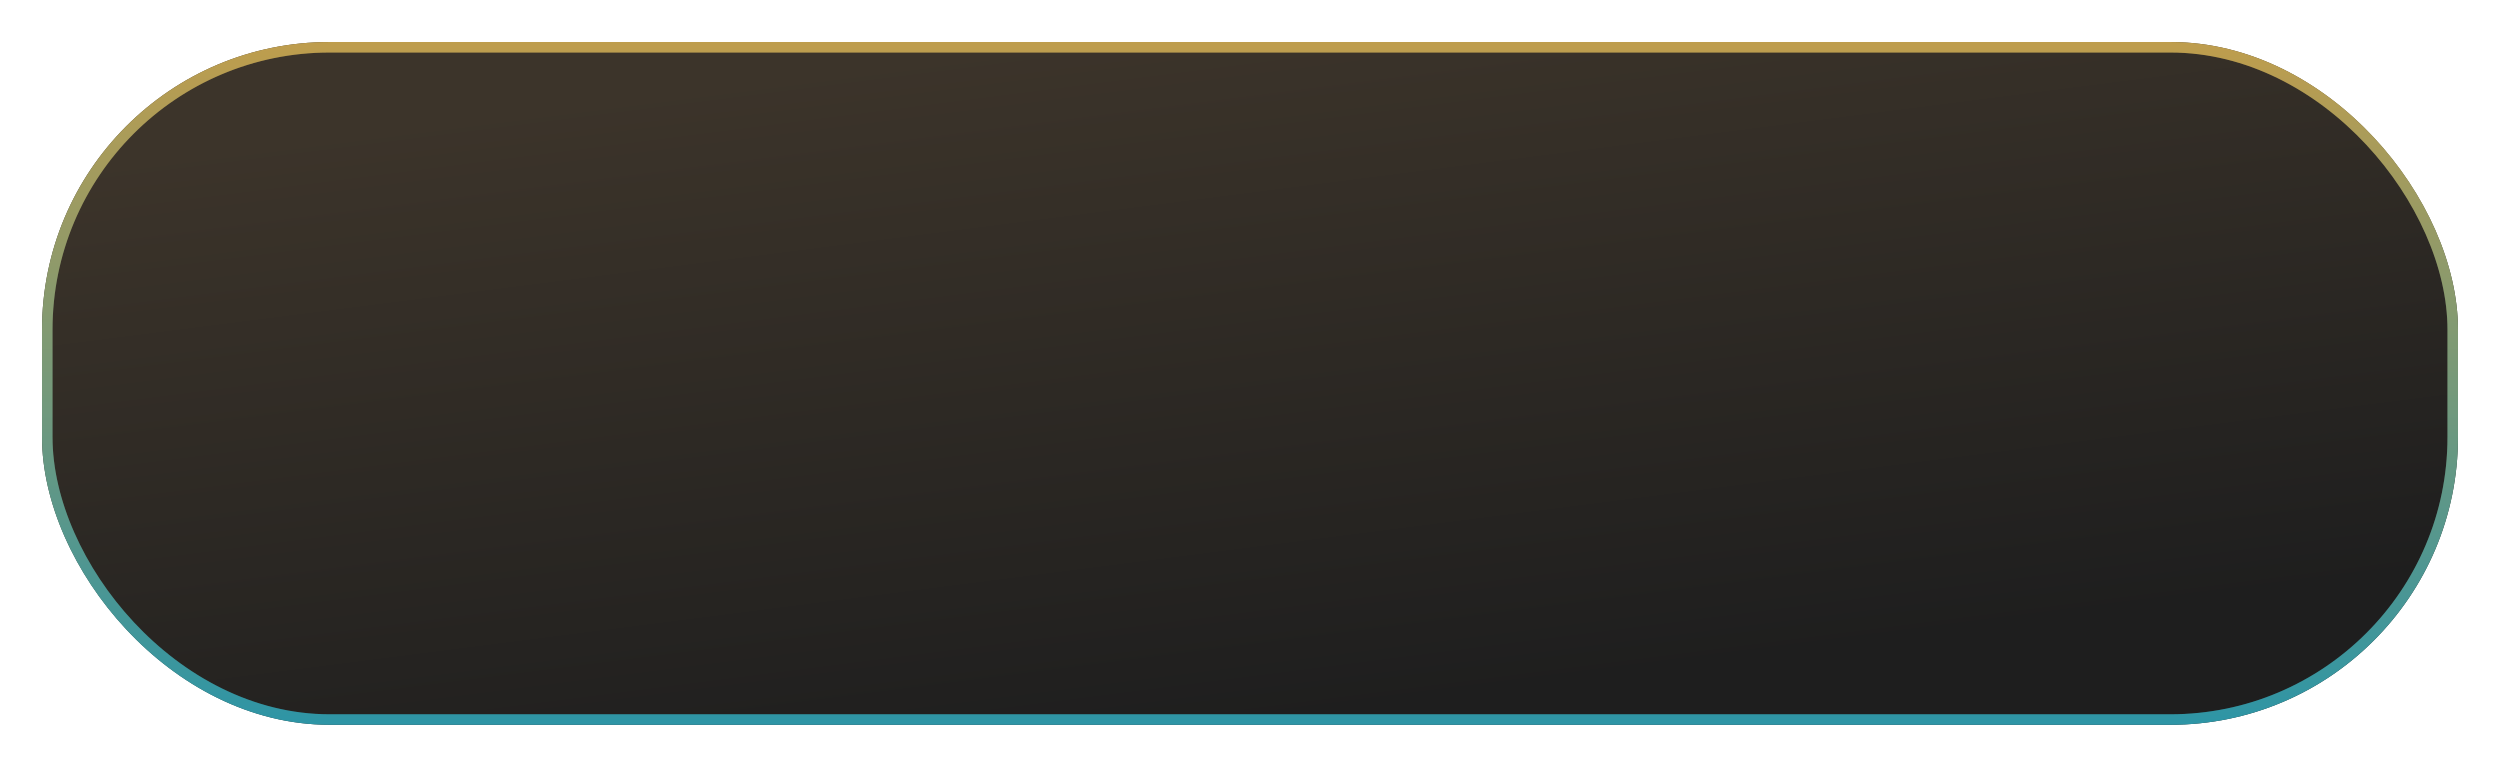
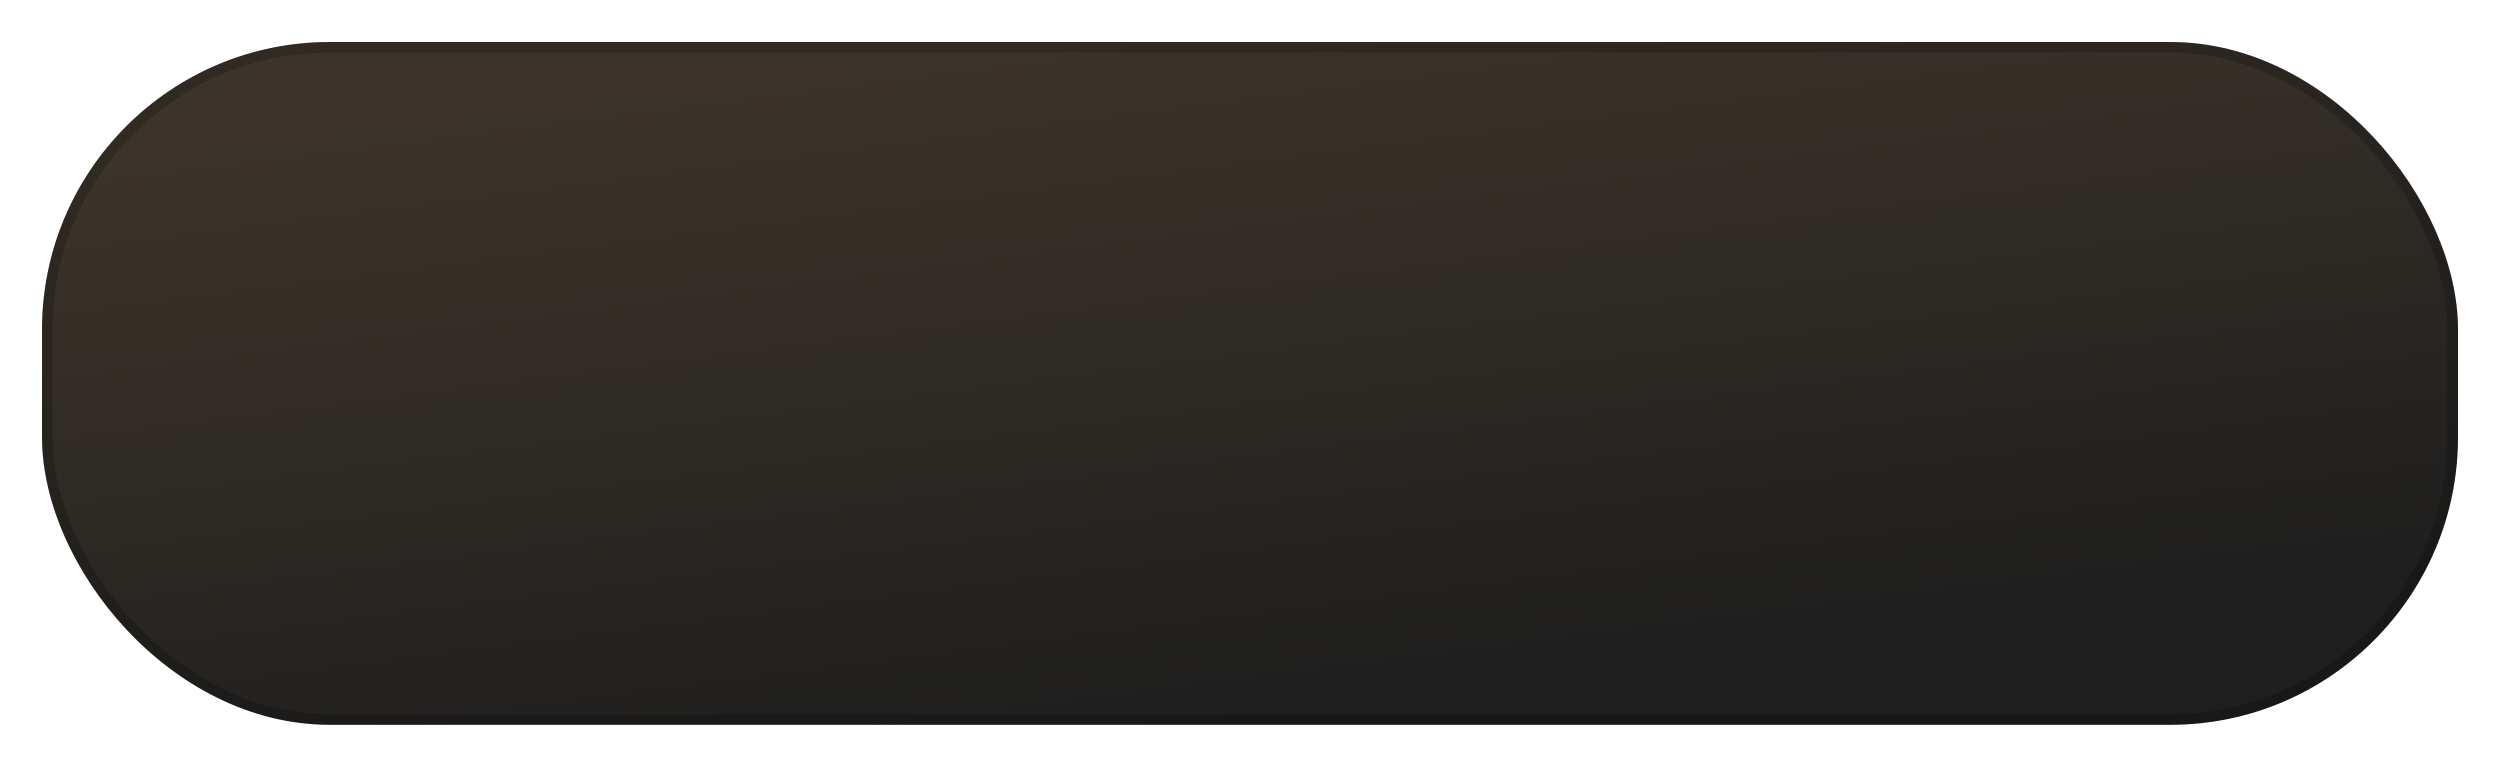
<svg xmlns="http://www.w3.org/2000/svg" width="238" height="73" viewBox="0 0 238 73" fill="none">
  <g filter="url(#filter0_d_105_43)">
    <rect x="4" width="230" height="65" rx="27.381" fill="url(#paint0_linear_105_43)" />
-     <rect x="4.5" y="0.5" width="229" height="64" rx="26.881" stroke="url(#paint1_linear_105_43)" />
    <rect x="4.5" y="0.5" width="229" height="64" rx="26.881" stroke="black" stroke-opacity="0.2" />
  </g>
  <defs>
    <filter id="filter0_d_105_43" x="0" y="0" width="238" height="73" filterUnits="userSpaceOnUse" color-interpolation-filters="sRGB">
      <feFlood flood-opacity="0" result="BackgroundImageFix" />
      <feColorMatrix in="SourceAlpha" type="matrix" values="0 0 0 0 0 0 0 0 0 0 0 0 0 0 0 0 0 0 127 0" result="hardAlpha" />
      <feOffset dy="4" />
      <feGaussianBlur stdDeviation="2" />
      <feComposite in2="hardAlpha" operator="out" />
      <feColorMatrix type="matrix" values="0 0 0 0 0 0 0 0 0 0 0 0 0 0 0 0 0 0 0.25 0" />
      <feBlend mode="normal" in2="BackgroundImageFix" result="effect1_dropShadow_105_43" />
      <feBlend mode="normal" in="SourceGraphic" in2="effect1_dropShadow_105_43" result="shape" />
    </filter>
    <linearGradient id="paint0_linear_105_43" x1="29.275" y1="8.929" x2="37.768" y2="75.382" gradientUnits="userSpaceOnUse">
      <stop stop-color="#3C342A" />
      <stop offset="1" stop-color="#1E1E1E" />
    </linearGradient>
    <linearGradient id="paint1_linear_105_43" x1="119" y1="0" x2="119" y2="65" gradientUnits="userSpaceOnUse">
      <stop stop-color="#EEC460" />
      <stop offset="1" stop-color="#39BACF" />
    </linearGradient>
  </defs>
</svg>